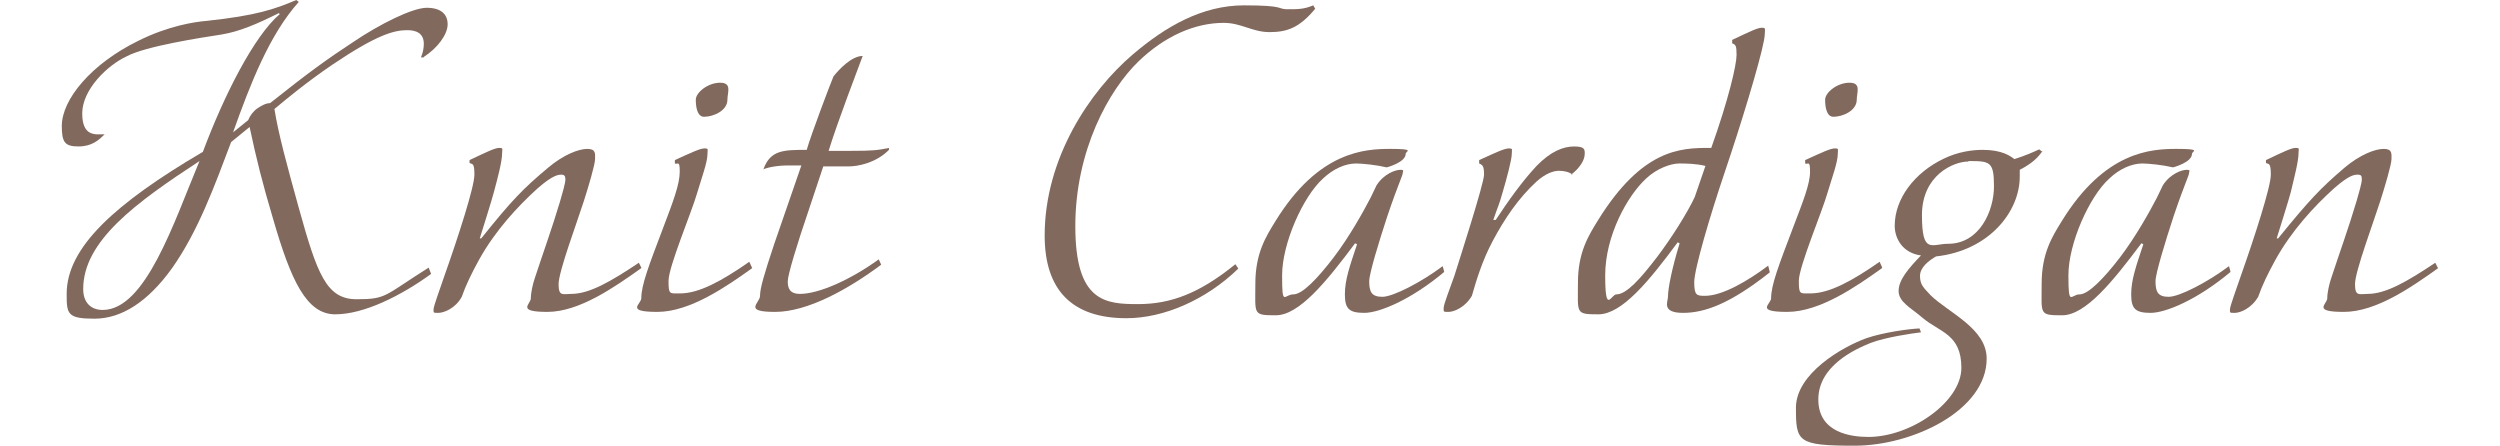
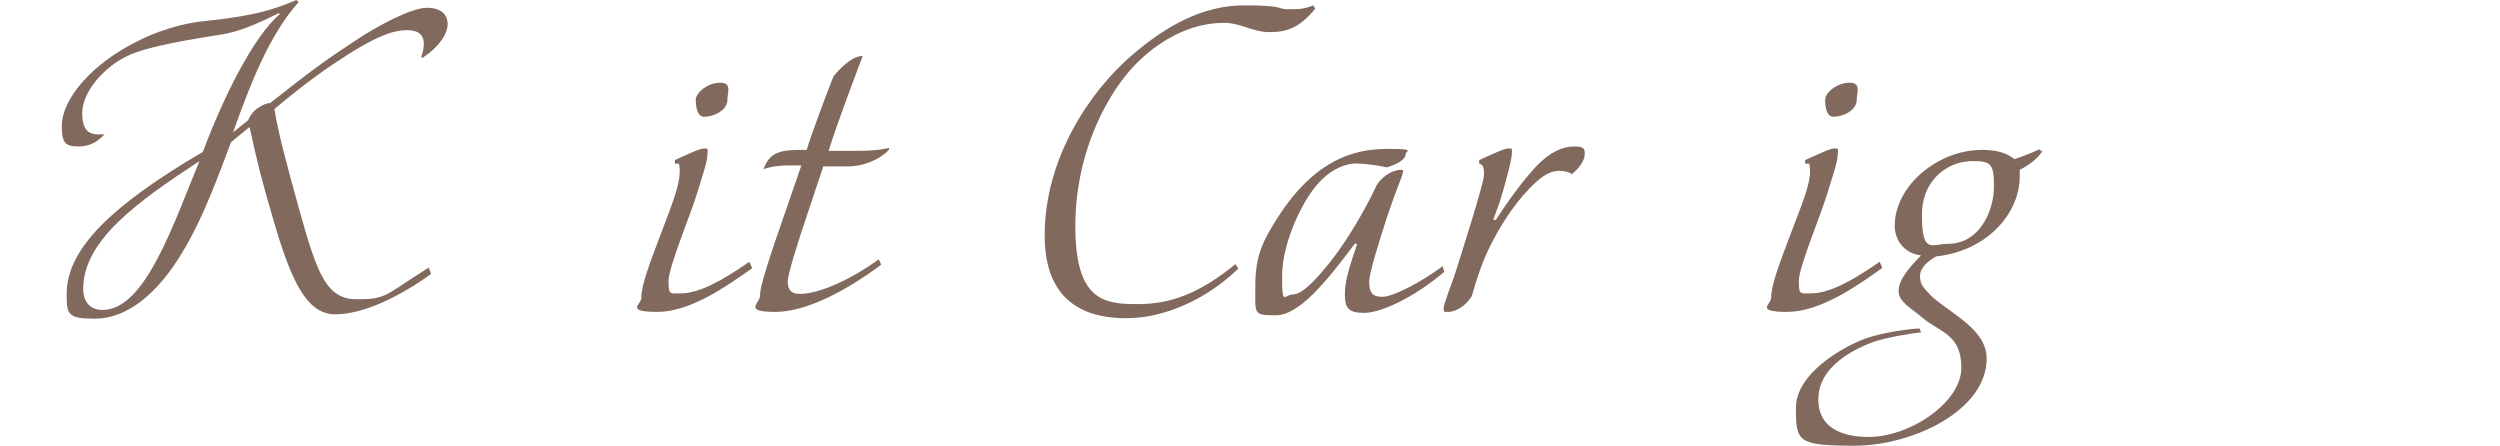
<svg xmlns="http://www.w3.org/2000/svg" id="_レイヤー_2" data-name=" レイヤー 2" version="1.1" viewBox="0 0 513.8 91.6">
  <defs>
    <style>
      .cls-1 {
        fill: none;
      }

      .cls-1, .cls-2 {
        stroke-width: 0px;
      }

      .cls-2 {
        fill: #82695e;
      }
    </style>
  </defs>
  <g id="design">
    <g>
      <path class="cls-2" d="M87.1,11.8h-.6s.6-1.2.6-2.8c0-2.2-1.6-2.8-3.4-2.8-2.7,0-6.2.9-15.4,7.1-5.3,3.6-9.5,7.1-11.9,9.1.8,5,2.5,11.3,5,20.3,3.8,13.7,5.7,18.8,11.9,18.8s5.6-.7,14.8-6.5l.5,1.3c-6.2,4.5-13.8,8.3-19.7,8.3s-9.1-6.9-12.8-19.7c-2.2-7.4-3.4-12.2-4.8-18.8l-3.8,3.1c-3.4,9-6.8,18.4-12.2,26-4.9,6.8-10.3,10.3-15.9,10.3s-5.7-1-5.7-5.1c0-9.6,10-18.6,28-29.2,4.3-11.5,10.5-23.8,15.8-28.3l-.2-.2c-4.4,2.2-8.1,3.8-11.8,4.4-3.9.6-15.7,2.4-19.5,4.5-3.9,1.8-9.1,6.8-9.1,11.7s2.8,4.3,4.6,4.3c-1.2,1.2-2.6,2.5-5.4,2.5s-3.4-.9-3.4-4.2c0-5.5,6.1-12.8,15.7-17.5,6.2-3.1,11.6-3.9,14-4.1C52.7,3.2,56.4,1.9,60.9,0l.5.4c-6,6.7-9.9,16.7-13.5,26.8l3.1-2.5c.4-1,1.1-1.9,2-2.5.8-.5,1.6-1,2.5-1,7.9-6.3,12.1-9.3,17-12.5,5.6-3.8,12.3-7.1,15.2-7.1s4.3,1.3,4.3,3.4-2.1,4.9-4.9,6.7h0ZM17.1,59.4c0,2.8,1.6,4.3,4,4.3,8.8,0,14.6-17.9,19.9-30.6-13,8.5-23.9,16.4-23.9,26.3h0Z" />
-       <path class="cls-2" d="M131.8,55.1c-5.6,4-12.8,9-19.3,9s-3.4-1.6-3.4-2.8.4-2.9.8-4.1c1.6-4.9,3.6-10.4,5.2-15.8.5-1.7,1.1-3.8,1.1-4.5s-.2-1-.8-1-1.7,0-4.9,2.8c-4.2,3.8-8.7,8.7-12,14.6-1.6,2.9-2.8,5.4-3.6,7.7-1.3,2.4-3.7,3.3-4.8,3.3s-1,0-1-.7,1.3-4.1,2.2-6.8c2.9-8.2,6.2-18.4,6.2-20.9s-.4-2.1-1-2.4v-.6c3.6-1.7,5.2-2.5,6.1-2.5s.6.2.6,1c0,1.8-.9,5.1-1.7,8.1-.5,1.9-2.4,7.9-2.9,9.5h.3c6.4-8,8.7-10.3,13.7-14.5,3.2-2.7,6.3-3.9,8.1-3.9s1.6,1,1.6,2.1-1.4,5.8-2.3,8.6c-1.4,4.4-5.2,14.5-5.2,17.1s.9,2,2.6,2c3.8,0,8.2-2.6,13.9-6.4l.5,1h0Z" />
      <path class="cls-2" d="M154.6,55.1c-5.3,3.8-12.8,9-19.5,9s-3.3-1.6-3.3-2.8c0-2.7,1.5-6.6,4.5-14.5,2.1-5.5,3.4-9,3.4-11.5s-.4-1.4-1-1.7v-.7c3.5-1.6,5.2-2.4,6.1-2.4s.6.2.6,1.2c0,1.6-1.2,4.9-2.1,7.9-1.1,3.9-5.9,15.2-5.9,18.1s.2,2.6,2.4,2.6c3.9,0,8.6-2.6,14.2-6.5l.5,1.1h0ZM144.7,24c-1.4,0-1.7-2-1.7-3.5s2.5-3.5,5-3.5,1.5,2,1.5,3.5c0,2.2-2.8,3.5-4.8,3.5Z" />
      <path class="cls-2" d="M182.8,30.7c-2.7,2.8-6.5,3.5-8.4,3.5s-3.7,0-5.2,0l-2.9,8.7c-2.5,7.3-4.4,13.6-4.4,14.9s.3,2.6,2.5,2.6c3.9,0,10.4-2.9,16.2-7.1l.5,1.1c-6.7,5-15.1,9.7-21.8,9.7s-3.1-1.8-3.1-3.3.8-4.3,2.9-10.6l5.6-16.2h-2.6c-2.7,0-4.6.5-5.2.8,1.4-4,4.2-4,8.9-4,.8-2.9,4.9-13.7,5.5-15.1,1.1-1.4,3.7-4.2,6-4.2-.8,2.2-5.2,13.6-7,19.5,1.4,0,3.4,0,4.6,0,4.3,0,5.4-.1,7.8-.6v.4h0Z" />
      <path class="cls-2" d="M270.3,1.8c-3.3,4-5.9,4.8-9.4,4.8s-5.8-1.9-9.4-1.9c-5.9,0-12.1,2.7-17.5,7.9-6.1,5.9-13,18.3-13,33.9s6.2,16,12.9,16,12.6-2.2,20-8.2l.6.9c-6.7,6.5-15.4,10.2-23,10.2-11.2,0-16.8-5.8-16.8-17,0-15.9,9.3-29.7,18.1-37.2,6.8-5.8,14.3-10.1,22.9-10.1s6.7.8,8.9.8,3.4,0,5.3-.8l.4.7h0Z" />
      <path class="cls-2" d="M296.8,55.9c-6.8,5.7-13.3,8.4-16.4,8.4s-4-.8-4-3.8,1-5.8,2.5-10.3l-.4-.2c-5.9,7.9-11.5,14.8-16.3,14.8s-4.2-.2-4.2-6.5,2.2-9.7,4.1-12.8c8.9-14.5,18.5-14.9,23.7-14.9s3.1.5,3.1,1c0,1.8-3.9,2.8-3.9,2.8-2.1-.5-5-.8-6.3-.8-2.2,0-4.7,1.1-6.8,3.1-4.1,3.7-8.4,13.3-8.4,19.9s.4,3.9,2.3,3.9,5-3.3,8.3-7.6c3.2-4.2,6.1-9.4,7.6-12.3l1.2-2.5c1.6-2.5,4-3.2,4.9-3.2s.5.3.5.6c0,.6-.8,1.9-3.2,9-1.7,5.2-3.7,11.7-3.7,13.3,0,2.2.5,3.2,2.7,3.2s8-3,12.4-6.3l.3,1.1h0Z" />
      <path class="cls-2" d="M323.2,35.9c-.6-.5-1.6-.8-2.8-.8s-2.8.6-4.6,2.2c-3.8,3.5-6.6,7.7-9,12.2-2.2,4.1-3.4,8.2-4.3,11.3-1.4,2.4-3.7,3.3-4.8,3.3s-1,0-1-.8,1.3-4,2.2-6.6c1-3.2,6.1-19,6.1-20.8s-.3-2-1-2.3v-.7c3.5-1.6,5.2-2.4,6.1-2.4s.6.2.6,1.2-1,4.9-1.9,7.9c-.8,2.8-.8,2.4-1.9,5.6h.5c2.7-4.1,5.5-8,8.4-11.1,2.9-3,5.5-4,7.7-4s2.2.6,2.2,1.5c0,1.3-1,2.9-2.8,4.3h0Z" />
-       <path class="cls-2" d="M363.7,56c-8.1,6.4-13.3,8.3-17.8,8.3s-3.1-2.3-3.1-3.3c0-1.7.8-5.8,2.4-11l-.4-.2c-5.9,8-11.5,14.8-16.3,14.8s-4.2-.2-4.2-6.5,2.2-9.7,4.1-12.8c9.1-14.7,17-14.9,22.9-14.9h.4c3.6-10.1,5.2-17.1,5.2-19.1s-.2-2.1-.9-2.4v-.7c3.6-1.7,5.2-2.5,6.1-2.5s.6.3.6,1.3c0,2.3-3.8,15-6.9,24.4l-1.5,4.5c-2.8,8.3-6.1,19.4-6.1,22.1s.5,2.8,2.2,2.8c3.5,0,8.6-2.9,13-6.2l.3,1.2h0ZM350.5,34.1c-2-.5-4.3-.5-5.4-.5-1.8,0-4.7,1.1-6.8,3.1-3.8,3.5-8.4,11.7-8.4,19.9s1.2,3.9,2.3,3.9c2.1,0,5-3.3,8.3-7.6,3.2-4.2,6.4-9.4,7.8-12.4l2.2-6.4h0Z" />
      <path class="cls-2" d="M386.8,55.1c-5.3,3.8-12.8,9-19.5,9s-3.3-1.6-3.3-2.8c0-2.7,1.5-6.6,4.5-14.5,2.1-5.5,3.5-9,3.5-11.5s-.4-1.4-1-1.7v-.7c3.5-1.6,5.2-2.4,6.1-2.4s.6.2.6,1.2c0,1.6-1.2,4.9-2.1,7.9-1.1,3.9-5.9,15.2-5.9,18.1s.2,2.6,2.4,2.6c3.9,0,8.6-2.6,14.2-6.5l.5,1.1h0ZM376.8,24c-1.4,0-1.7-2-1.7-3.5s2.5-3.5,5-3.5,1.5,2,1.5,3.5c0,2.2-2.8,3.5-4.8,3.5h0Z" />
      <path class="cls-2" d="M419.8,31c-.9,1.3-2,2.5-4.7,3.9,0,.5,0,1,0,1.4,0,7.2-6.3,15.2-17.2,16.4-1.4.8-3.3,2.2-3.3,4s.7,2.4,2.2,4c3.7,3.6,11.5,6.8,11.5,13,0,10.7-15.3,17.9-27.1,17.9s-12.1-.8-12.1-7.8,9.5-12.5,14.5-14.3c3.5-1.2,8.7-1.9,10.9-2l.3.8c-1.7.2-7.3,1-10.4,2.2-3.2,1.3-10.7,4.7-10.7,11.6s6.8,7.7,10.3,7.7c8.7,0,19.1-7.2,19.1-14.2s-4.5-7.3-8-10.3c-2.3-2-4.9-3.2-4.9-5.5s2.1-4.7,4.6-7.3c-3.8-.5-5.4-3.5-5.4-6.1,0-5.5,4-10.9,10.1-13.8,2.9-1.4,5.8-1.8,8-1.8,4,0,5.7,1.3,6.5,1.9,2.2-.7,3.8-1.4,5.1-2l.5.4h0ZM404.5,33.2c-3,0-9.5,2.8-9.5,11s2,5.9,5.4,5.9c6.4,0,9.4-6.7,9.4-11.8s-.8-5.2-5.2-5.2h0Z" />
-       <path class="cls-2" d="M458.4,55.9c-6.8,5.7-13.3,8.4-16.4,8.4s-4-.8-4-3.8,1-5.8,2.5-10.3l-.4-.2c-5.9,7.9-11.5,14.8-16.3,14.8s-4.2-.2-4.2-6.5,2.2-9.7,4.1-12.8c8.9-14.5,18.5-14.9,23.7-14.9s3.1.5,3.1,1c0,1.8-3.9,2.8-3.9,2.8-2.1-.5-5-.8-6.3-.8-2.2,0-4.7,1.1-6.8,3.1-4.1,3.7-8.4,13.3-8.4,19.9s.5,3.9,2.3,3.9,5-3.3,8.3-7.6c3.2-4.2,6.1-9.4,7.6-12.3l1.2-2.5c1.6-2.5,4-3.2,4.9-3.2s.5.3.5.6c0,.6-.8,1.9-3.2,9-1.7,5.2-3.7,11.7-3.7,13.3,0,2.2.5,3.2,2.7,3.2s8-3,12.4-6.3l.3,1.1h0Z" />
-       <path class="cls-2" d="M501.1,55.1c-5.6,4-12.8,9-19.4,9s-3.4-1.6-3.4-2.8.4-2.9.8-4.1c1.6-4.9,3.6-10.4,5.2-15.8.5-1.7,1.1-3.8,1.1-4.5s-.1-1-.8-1-1.7,0-4.9,2.8c-4.2,3.8-8.7,8.7-12,14.6-1.6,2.9-2.8,5.4-3.6,7.7-1.4,2.4-3.7,3.3-4.8,3.3s-1,0-1-.7,1.3-4.1,2.2-6.8c2.9-8.2,6.2-18.4,6.2-20.9s-.4-2.1-1-2.4v-.6c3.6-1.7,5.2-2.5,6.1-2.5s.6.2.6,1c0,1.8-.9,5.1-1.6,8.1-.5,1.9-2.4,7.9-2.9,9.5h.3c6.5-8,8.7-10.3,13.6-14.5,3.2-2.7,6.3-3.9,8.1-3.9s1.6,1,1.6,2.1-1.4,5.8-2.3,8.6c-1.4,4.4-5.2,14.5-5.2,17.1s.9,2,2.6,2c3.8,0,8.2-2.6,13.9-6.4l.5,1h0Z" />
    </g>
    <rect class="cls-1" y="23.5" width="513.8" height="44.7" />
  </g>
</svg>